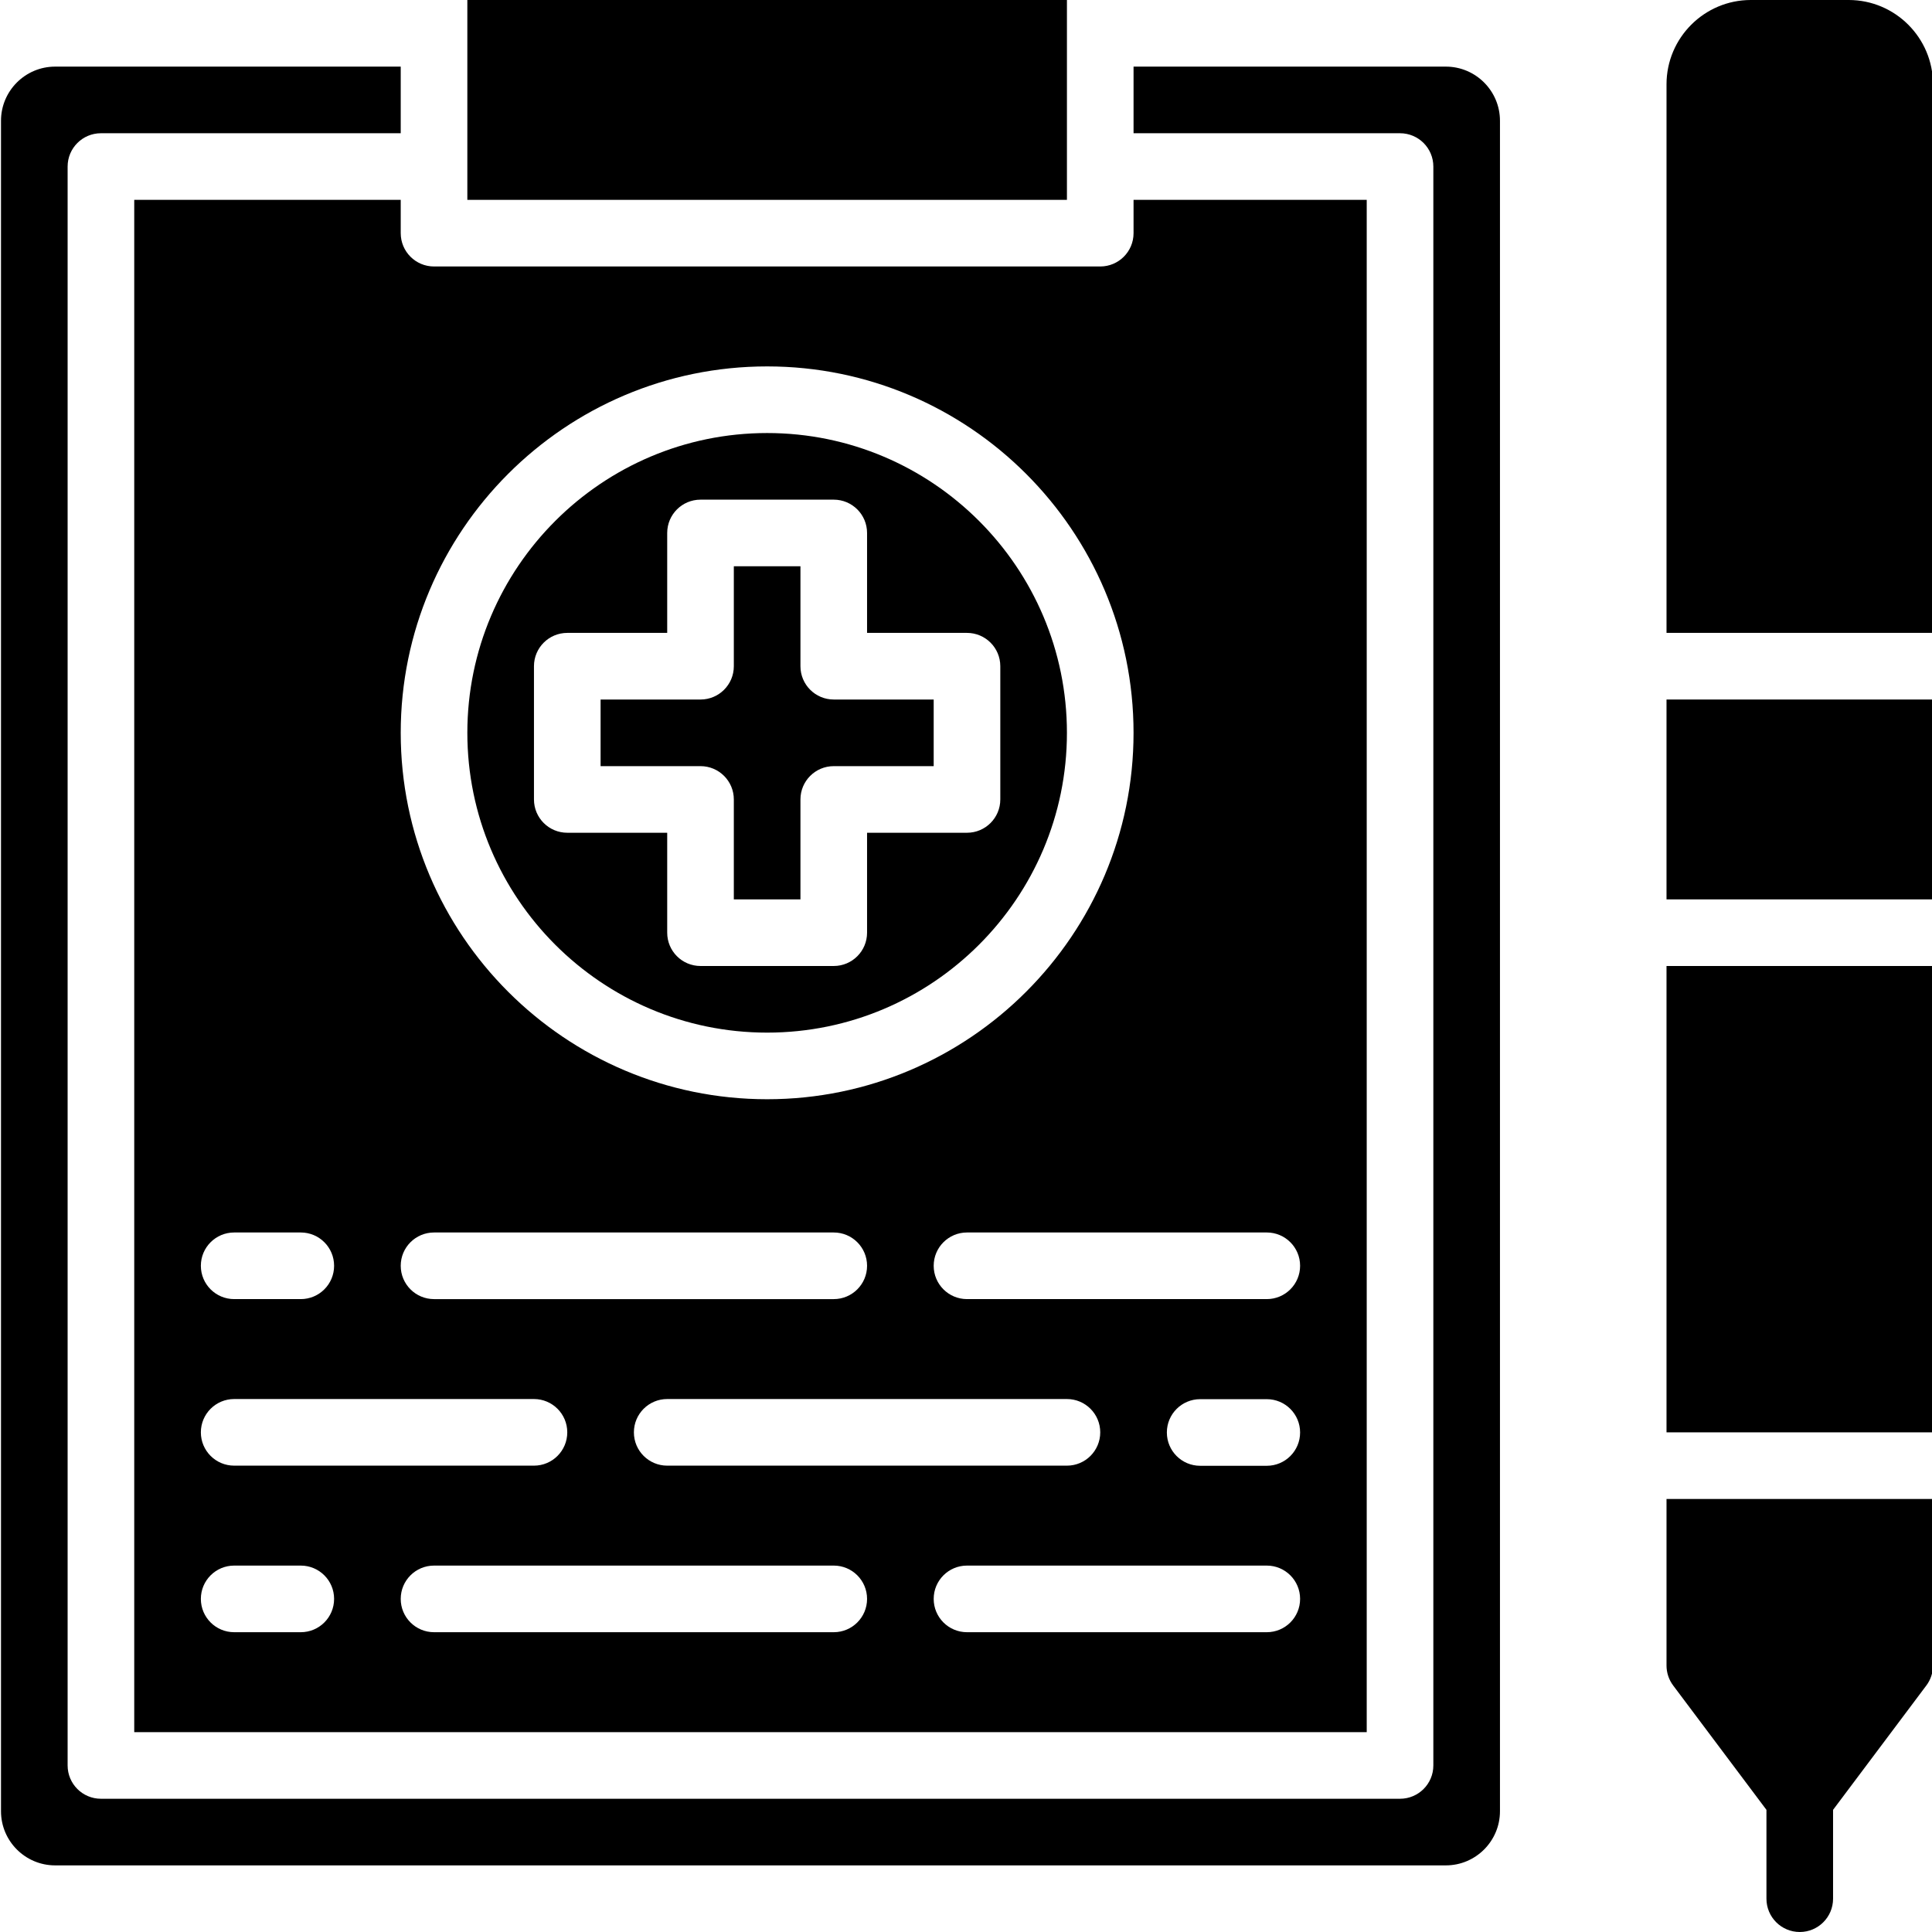
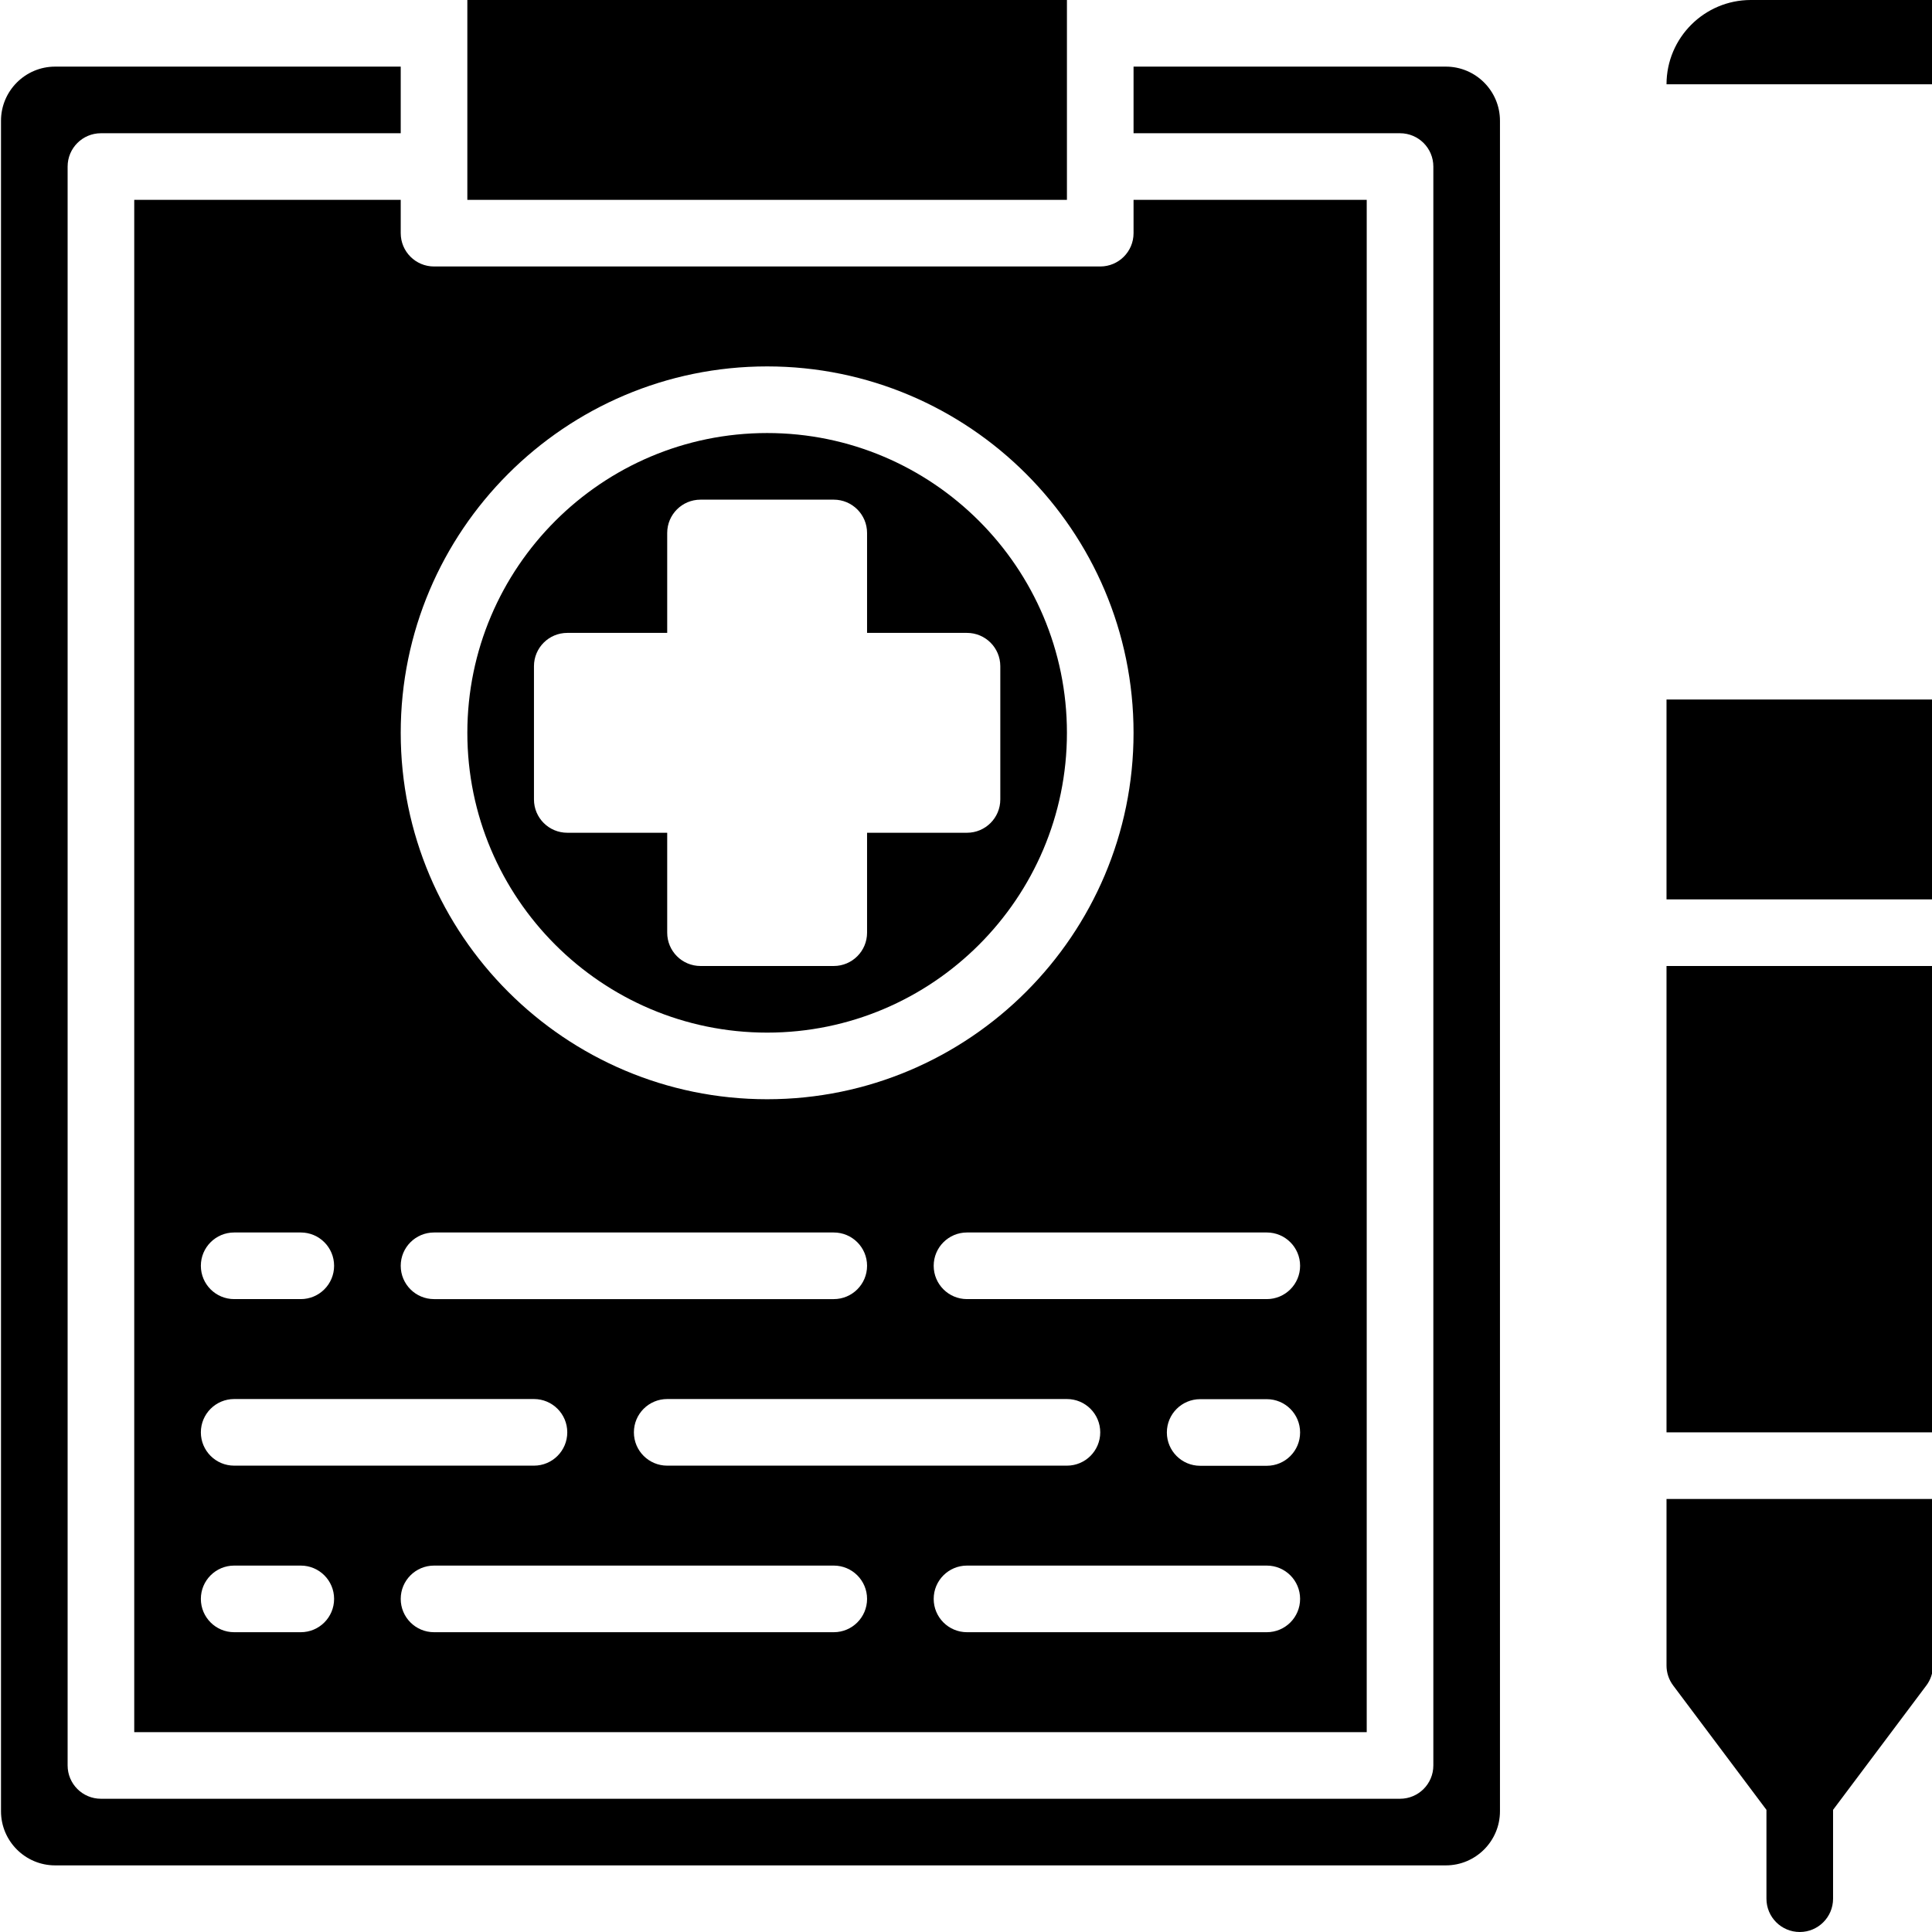
<svg xmlns="http://www.w3.org/2000/svg" id="Layer_1" enable-background="new 0 0 58 58" height="512" viewBox="0 0 58 58" width="512">
  <path d="m23.03 31c4.963 0 9-4.037 9-9s-4.037-9-9-9c-4.962 0-9 4.037-9 9s4.037 9 9 9zm-6-12h3v-3c0-.553.448-1 1-1h4c.552 0 1 .447 1 1v3h3c.552 0 1 .447 1 1v4c0 .553-.448 1-1 1h-3v3c0 .553-.448 1-1 1h-4c-.552 0-1-.447-1-1v-3h-3c-.552 0-1-.447-1-1v-4c0-.553.448-1 1-1z" />
  <path d="m32.03 5v-4-1h-18v1 4 1h18z" />
-   <path d="m22.03 24v3h2v-3c0-.553.448-1 1-1h3v-2h-3c-.552 0-1-.447-1-1v-3h-2v3c0 .553-.448 1-1 1h-3v2h3c.552 0 1 .447 1 1z" />
  <path d="m43.405 2h-9.375v2h8c.552 0 1 .447 1 1v48c0 .553-.448 1-1 1h-39c-.552 0-1-.447-1-1v-48c0-.553.448-1 1-1h9v-2h-10.375c-.896 0-1.625.729-1.625 1.625v50.75c0 .896.729 1.625 1.625 1.625h41.75c.896 0 1.625-.729 1.625-1.625v-50.75c0-.896-.729-1.625-1.625-1.625z" />
  <path d="m12.03 6h-8v46h37v-46h-7v1c0 .553-.448 1-1 1h-20c-.552 0-1-.447-1-1zm13 33h-12c-.552 0-1-.447-1-1s.448-1 1-1h12c.552 0 1 .447 1 1s-.448 1-1 1zm7 3c.552 0 1 .447 1 1s-.448 1-1 1h-12c-.552 0-1-.447-1-1s.448-1 1-1zm-25-5h2c.552 0 1 .447 1 1s-.448 1-1 1h-2c-.552 0-1-.447-1-1s.448-1 1-1zm0 5h9c.552 0 1 .447 1 1s-.448 1-1 1h-9c-.552 0-1-.447-1-1s.448-1 1-1zm2 7h-2c-.552 0-1-.447-1-1s.448-1 1-1h2c.552 0 1 .447 1 1s-.448 1-1 1zm16 0h-12c-.552 0-1-.447-1-1s.448-1 1-1h12c.552 0 1 .447 1 1s-.448 1-1 1zm13 0h-9c-.552 0-1-.447-1-1s.448-1 1-1h9c.552 0 1 .447 1 1s-.448 1-1 1zm0-4.996h-2c-.552 0-1-.447-1-1s.448-1 1-1h2c.552 0 1 .447 1 1s-.448 1-1 1zm0-7.004c.552 0 1 .447 1 1s-.448 1-1 1h-9c-.552 0-1-.447-1-1s.448-1 1-1zm-15-26c6.065 0 11 4.935 11 11s-4.935 11-11 11-11-4.935-11-11 4.934-11 11-11z" />
  <path d="m50.03 21h8v6h-8z" />
  <path d="m50.03 29h8v14h-8z" />
-   <path d="m55.499 0h-2.938c-1.396 0-2.531 1.136-2.531 2.531v4.469 12h8v-12-4.469c0-1.395-1.135-2.531-2.531-2.531z" />
+   <path d="m55.499 0h-2.938c-1.396 0-2.531 1.136-2.531 2.531h8v-12-4.469c0-1.395-1.135-2.531-2.531-2.531z" />
  <path d="m50.03 50c0 .217.07.427.2.6l2.8 3.733v2.667c0 .553.448 1 1 1s1-.447 1-1v-2.667l2.8-3.733c.13-.173.2-.383.2-.6v-5h-8z" />
</svg>